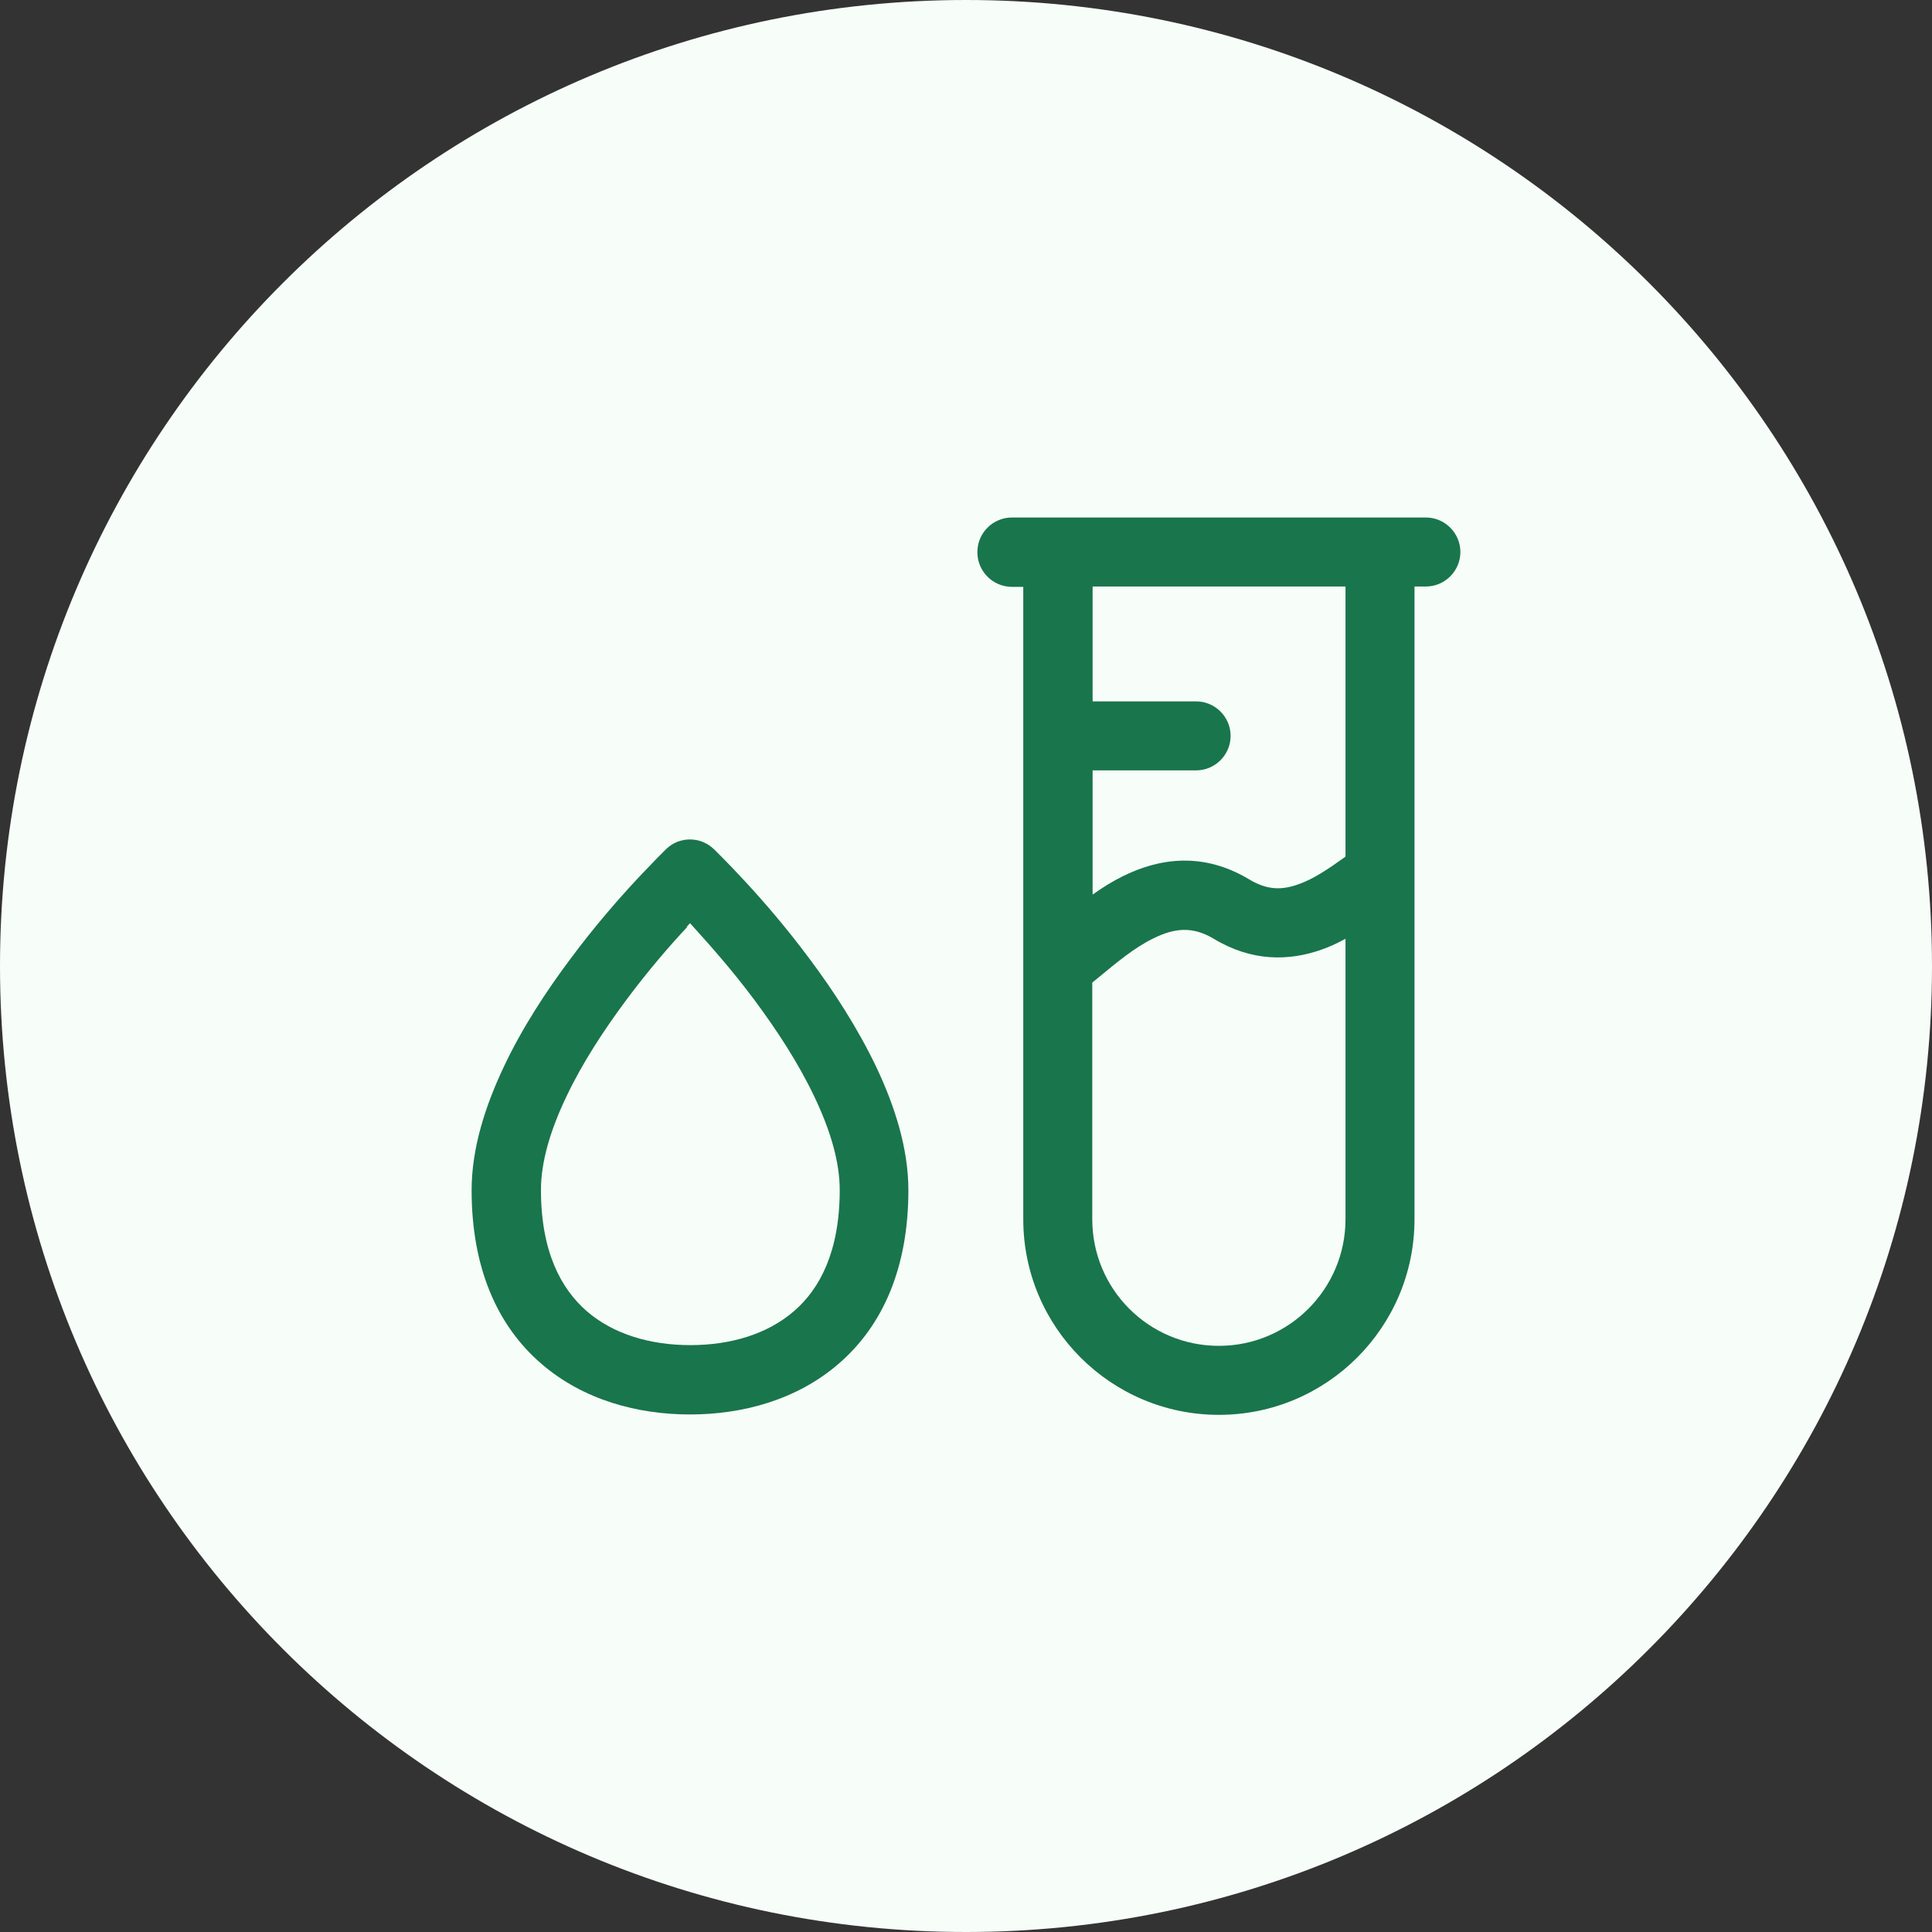
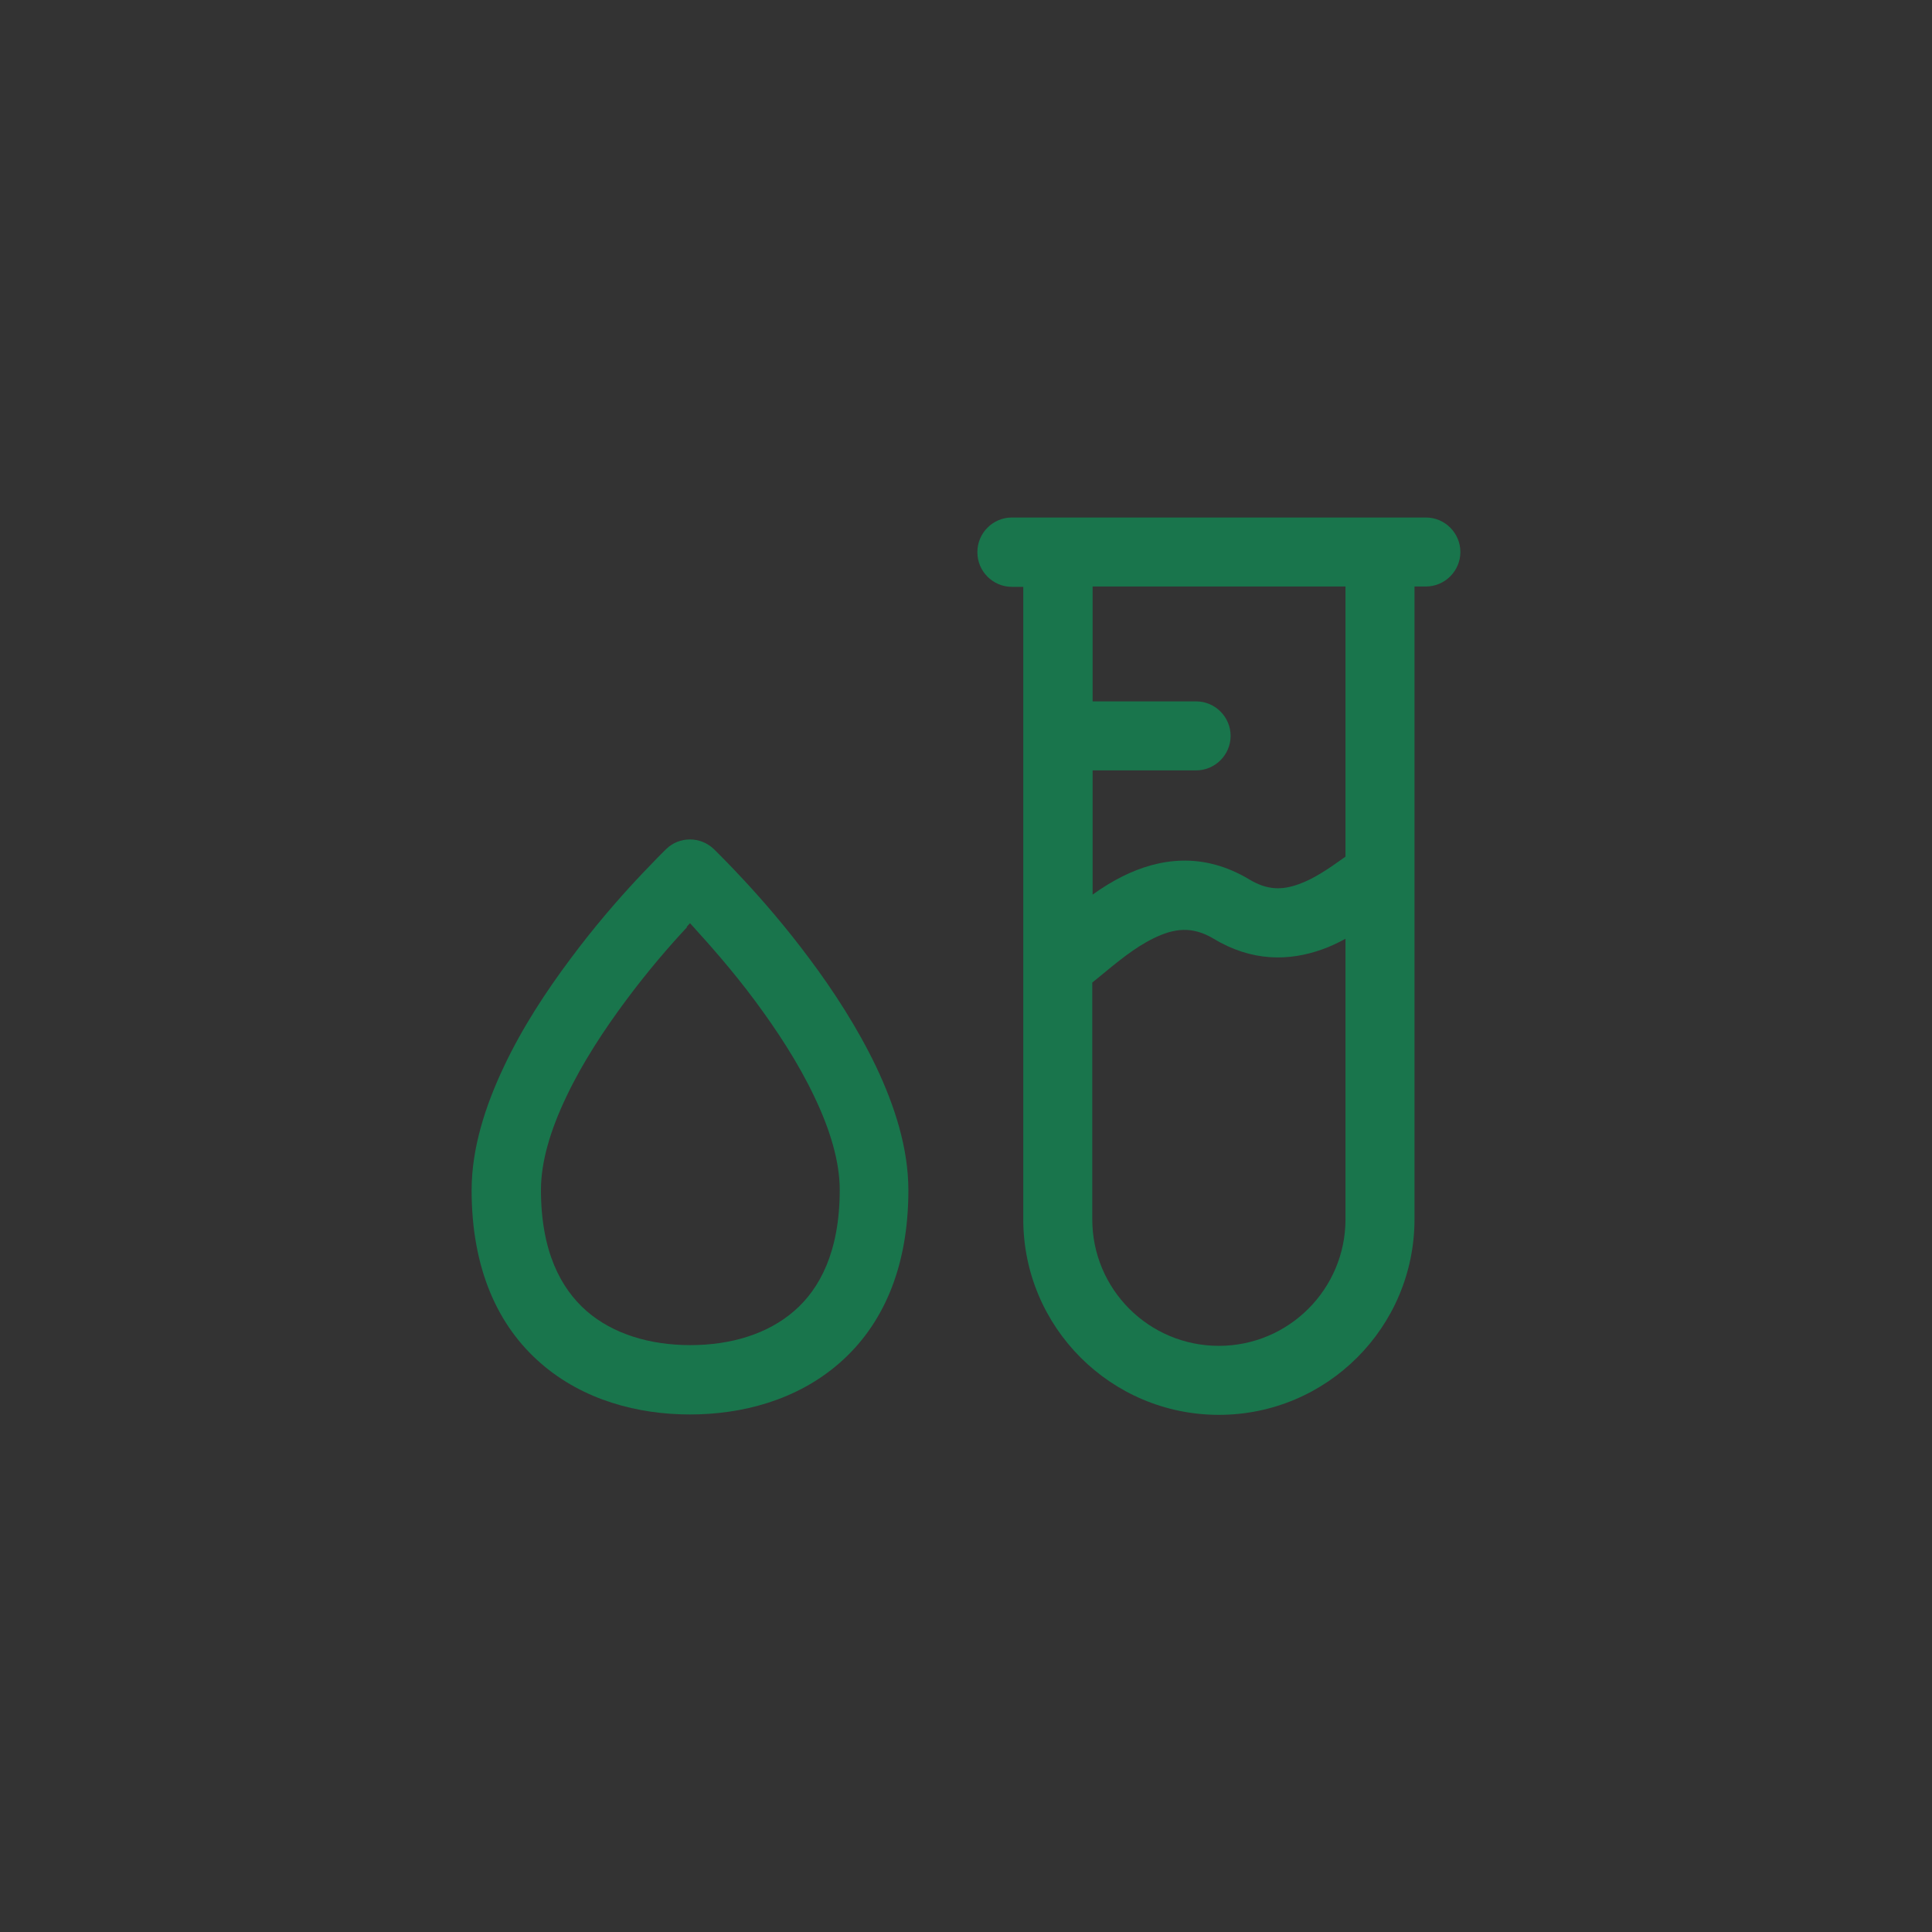
<svg xmlns="http://www.w3.org/2000/svg" width="56" height="56" viewBox="0 0 56 56" fill="none">
  <rect x="0" y="0" width="56" height="56" fill="#333333" stroke="none" />
-   <path d="M28 56C43.464 56 56 43.464 56 28C56 12.536 43.464 0 28 0C12.536 0 0 12.536 0 28C0 43.464 12.536 56 28 56Z" fill="#F7FDF9" />
  <path fill-rule="evenodd" clip-rule="evenodd" d="M39 27.21V35.34C39 37.36 37.36 39.01 35.33 39.01C33.3 39.01 31.66 37.37 31.66 35.34V28.48C31.71 28.44 31.77 28.39 31.82 28.35C32.39 27.88 32.88 27.47 33.43 27.2C34.04 26.9 34.56 26.84 35.18 27.21C36.29 27.88 37.37 27.86 38.32 27.52C38.55 27.44 38.78 27.33 39 27.21ZM31.67 25.93V22.33H34.67C35.22 22.33 35.67 21.88 35.67 21.33C35.67 20.78 35.22 20.33 34.67 20.33H31.67V17H39V24.83C38.5 25.19 38.07 25.48 37.64 25.63C37.17 25.8 36.74 25.81 36.21 25.49C34.86 24.68 33.59 24.88 32.54 25.4C32.24 25.55 31.95 25.73 31.67 25.93ZM28.33 16C28.33 15.45 28.78 15 29.33 15H41.33C41.88 15 42.33 15.45 42.33 16C42.33 16.55 41.88 17 41.33 17H41V25.32C41 25.32 41 25.34 41 25.35V35.34C41 38.47 38.46 41.01 35.33 41.01C32.2 41.01 29.66 38.47 29.66 35.34V28.01V17.01H29.33C28.78 17.01 28.33 16.56 28.33 16.01V16Z" fill="#19754C" />
  <path fill-rule="evenodd" clip-rule="evenodd" d="M19.9 26.869L20 26.759L20.1 26.869C20.58 27.399 21.23 28.129 21.87 28.989C22.51 29.849 23.14 30.809 23.6 31.779C24.07 32.76 24.34 33.679 24.34 34.489C24.34 36.279 23.76 37.359 23.02 37.999C22.25 38.669 21.18 38.989 20.01 38.989C18.84 38.989 17.77 38.669 17 37.999C16.26 37.349 15.68 36.279 15.68 34.489C15.68 33.679 15.95 32.76 16.42 31.779C16.88 30.809 17.51 29.849 18.15 28.989C18.79 28.129 19.43 27.39 19.92 26.869H19.9ZM20.69 24.61C20.3 24.239 19.69 24.239 19.31 24.61L19.24 24.679C19.24 24.679 19.14 24.779 19.06 24.86C18.91 25.02 18.69 25.239 18.43 25.519C17.91 26.079 17.22 26.869 16.53 27.799C15.84 28.72 15.13 29.799 14.6 30.929C14.07 32.049 13.67 33.279 13.67 34.499C13.67 36.759 14.42 38.429 15.68 39.519C16.91 40.589 18.5 40.999 20 40.999C21.5 40.999 23.09 40.589 24.32 39.519C25.58 38.429 26.33 36.759 26.33 34.499C26.33 33.279 25.93 32.049 25.4 30.929C24.86 29.799 24.16 28.72 23.47 27.799C22.78 26.869 22.09 26.079 21.57 25.519C21.31 25.239 21.1 25.02 20.94 24.86C20.86 24.779 20.8 24.719 20.76 24.679L20.69 24.61Z" fill="#19754C" />
</svg>